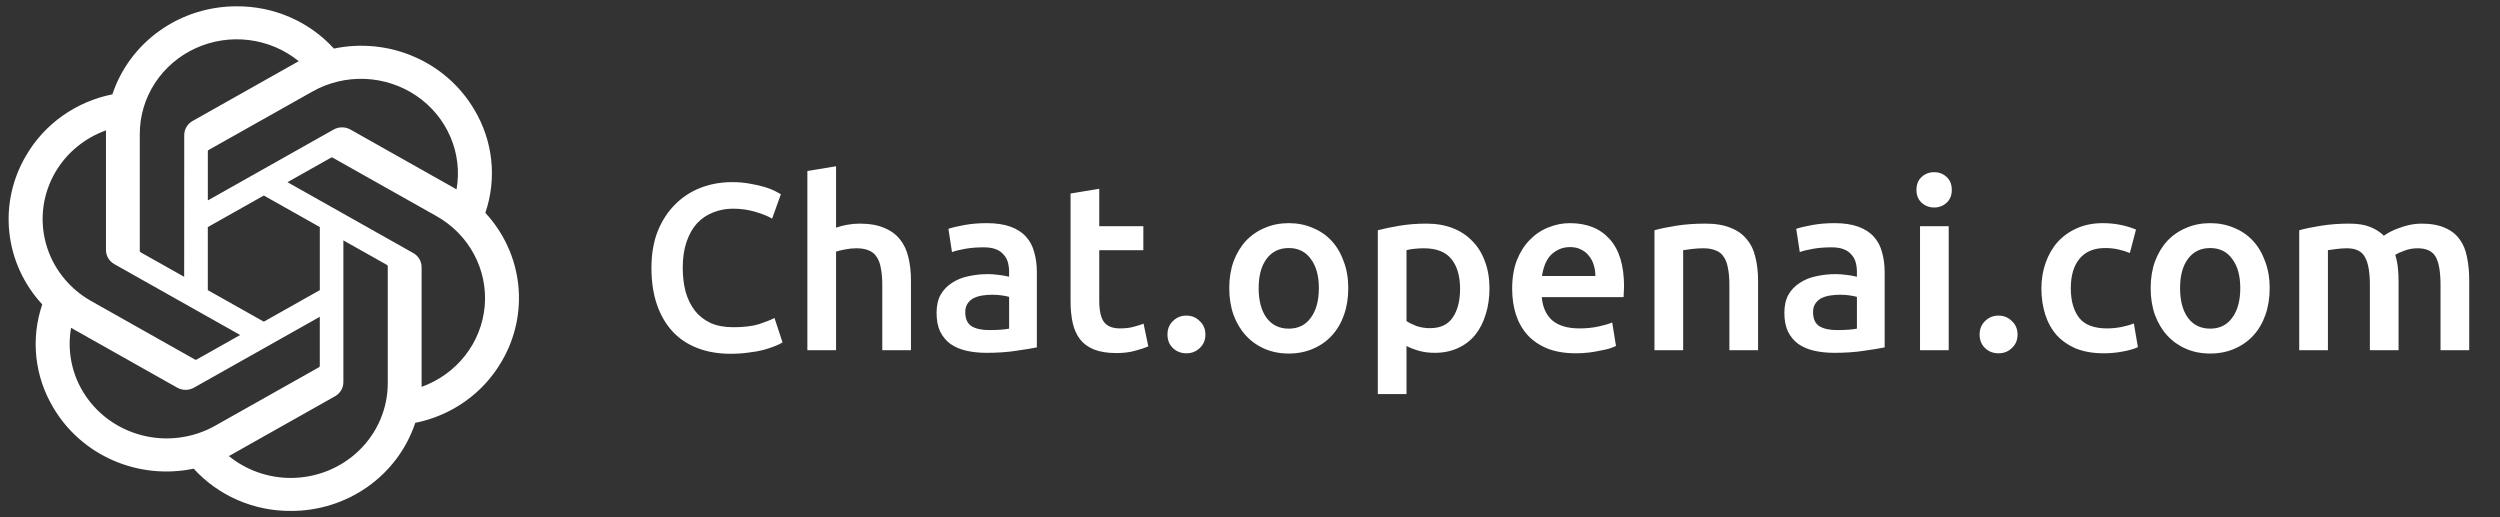
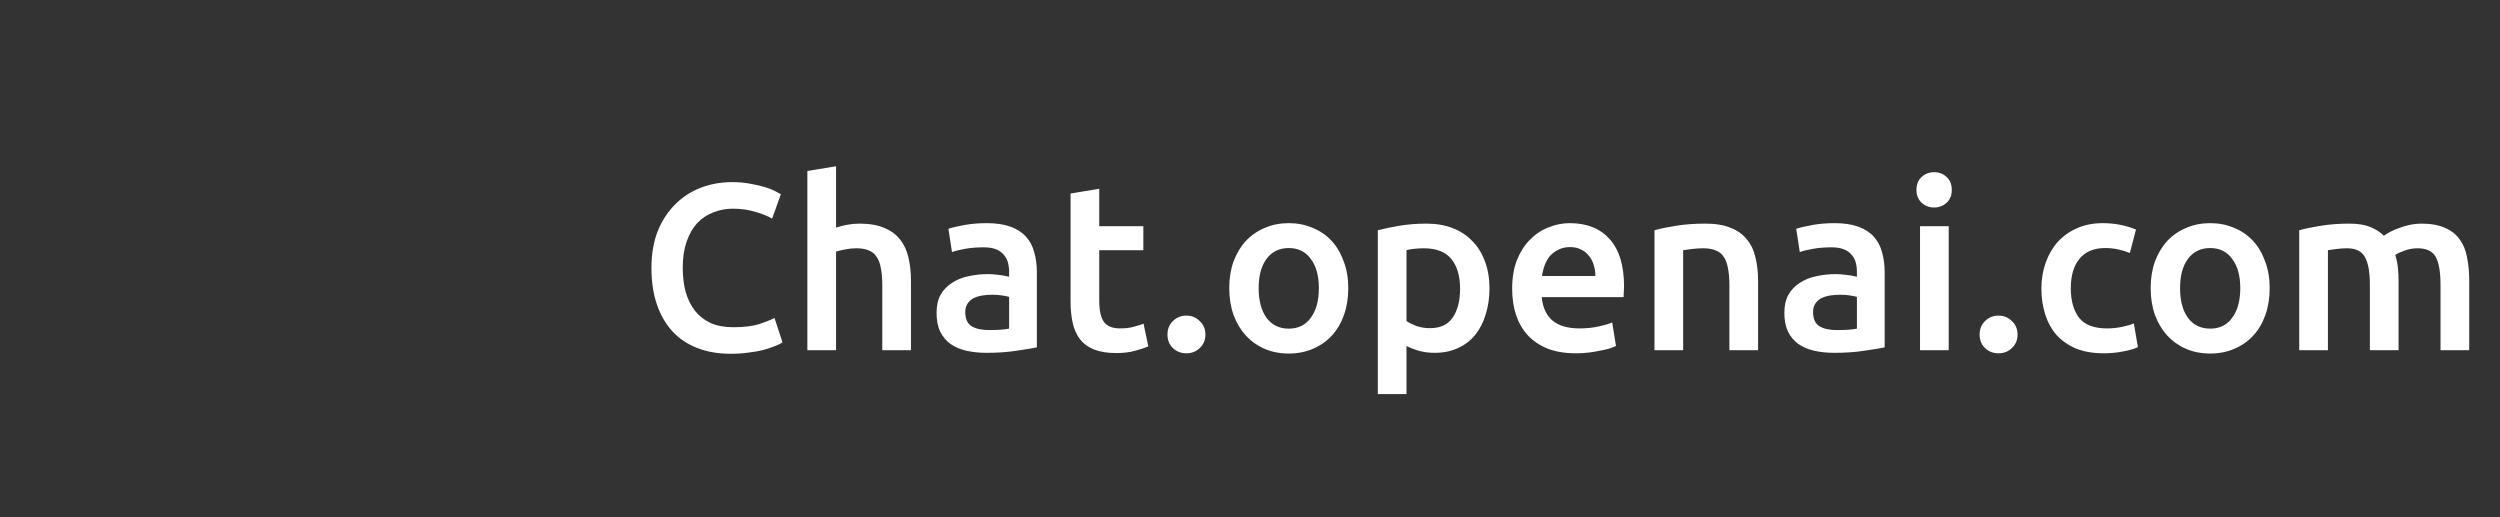
<svg xmlns="http://www.w3.org/2000/svg" width="232" height="48" viewBox="0 0 232 48" fill="none">
  <rect x="0" y="0" width="232" height="48" fill="#333333" stroke="none" />
-   <path d="M45.039 19.751C45.577 18.175 45.763 16.504 45.586 14.852C45.409 13.199 44.872 11.603 44.011 10.169C42.735 8.001 40.786 6.284 38.444 5.267C36.103 4.249 33.492 3.984 30.986 4.508C29.855 3.266 28.466 2.273 26.911 1.596C25.355 0.92 23.67 0.575 21.967 0.586C19.405 0.58 16.907 1.368 14.834 2.836C12.76 4.304 11.218 6.377 10.43 8.755C8.761 9.088 7.184 9.766 5.805 10.742C4.426 11.718 3.277 12.97 2.434 14.414C1.148 16.577 0.598 19.082 0.866 21.568C1.133 24.055 2.203 26.394 3.921 28.249C3.383 29.826 3.197 31.496 3.374 33.148C3.551 34.801 4.088 36.397 4.949 37.831C6.225 39.999 8.175 41.716 10.516 42.733C12.857 43.751 15.469 44.016 17.974 43.492C19.105 44.735 20.494 45.727 22.049 46.404C23.605 47.08 25.29 47.425 26.993 47.414C29.557 47.421 32.056 46.633 34.13 45.164C36.204 43.694 37.746 41.62 38.534 39.241C40.203 38.907 41.78 38.23 43.159 37.254C44.538 36.278 45.687 35.026 46.53 33.581C47.815 31.419 48.362 28.915 48.094 26.429C47.827 23.944 46.757 21.605 45.039 19.751ZM26.997 44.353C24.893 44.356 22.855 43.637 21.239 42.322C21.312 42.283 21.44 42.215 21.523 42.165L31.08 36.779C31.32 36.646 31.519 36.453 31.657 36.22C31.796 35.987 31.867 35.722 31.866 35.453V22.307L35.905 24.583C35.926 24.593 35.945 24.609 35.959 24.628C35.972 24.646 35.981 24.668 35.984 24.691V35.577C35.981 37.903 35.033 40.132 33.349 41.777C31.664 43.422 29.38 44.348 26.997 44.353ZM7.67 36.3C6.617 34.524 6.237 32.442 6.597 30.419C6.668 30.461 6.792 30.535 6.881 30.585L16.439 35.971C16.677 36.106 16.948 36.178 17.224 36.178C17.499 36.178 17.77 36.106 18.009 35.971L29.677 29.398V33.949C29.678 33.972 29.674 33.995 29.664 34.016C29.654 34.038 29.638 34.056 29.619 34.07L19.958 39.512C17.891 40.673 15.437 40.987 13.133 40.385C10.83 39.783 8.865 38.314 7.67 36.3ZM5.156 15.945C6.206 14.166 7.863 12.804 9.838 12.097C9.838 12.177 9.834 12.319 9.834 12.418V23.19C9.832 23.459 9.904 23.724 10.042 23.957C10.18 24.19 10.379 24.383 10.618 24.516L22.287 31.088L18.247 33.364C18.227 33.376 18.204 33.384 18.18 33.386C18.157 33.388 18.133 33.385 18.111 33.376L8.448 27.929C6.385 26.763 4.88 24.847 4.263 22.601C3.646 20.354 3.967 17.961 5.156 15.945ZM38.346 23.48L26.677 16.907L30.717 14.632C30.737 14.619 30.76 14.611 30.784 14.609C30.807 14.607 30.831 14.611 30.853 14.62L40.516 20.062C41.996 20.896 43.202 22.125 43.992 23.604C44.783 25.082 45.125 26.75 44.98 28.412C44.834 30.074 44.206 31.66 43.169 32.986C42.132 34.313 40.73 35.323 39.125 35.9C39.125 35.818 39.125 35.676 39.125 35.577V24.805C39.128 24.537 39.057 24.273 38.92 24.04C38.783 23.807 38.585 23.613 38.346 23.48ZM42.366 17.576C42.295 17.534 42.172 17.461 42.083 17.411L32.525 12.025C32.287 11.889 32.016 11.818 31.74 11.818C31.465 11.818 31.194 11.889 30.955 12.025L19.287 18.598V14.047C19.286 14.024 19.29 14 19.3 13.979C19.31 13.958 19.326 13.94 19.345 13.926L29.006 8.488C30.486 7.656 32.179 7.251 33.886 7.323C35.593 7.394 37.243 7.939 38.645 8.892C40.047 9.845 41.141 11.168 41.8 12.706C42.459 14.244 42.656 15.933 42.366 17.576ZM17.091 25.688L13.05 23.413C13.029 23.402 13.011 23.387 12.997 23.368C12.983 23.349 12.974 23.327 12.972 23.304V12.418C12.973 10.751 13.46 9.118 14.378 7.712C15.296 6.305 16.605 5.182 18.153 4.475C19.701 3.768 21.423 3.506 23.118 3.719C24.813 3.932 26.41 4.612 27.724 5.679C27.651 5.718 27.524 5.786 27.44 5.836L17.883 11.222C17.643 11.355 17.444 11.548 17.306 11.781C17.168 12.014 17.096 12.278 17.097 12.547L17.091 25.688ZM19.285 21.072L24.482 18.144L29.679 21.07V26.925L24.482 29.852L19.285 26.925V21.072Z" fill="white" />
  <path d="M67.802 32.83C66.658 32.83 65.632 32.654 64.722 32.302C63.813 31.95 63.043 31.437 62.412 30.762C61.782 30.073 61.297 29.237 60.96 28.254C60.623 27.271 60.454 26.142 60.454 24.866C60.454 23.59 60.645 22.461 61.026 21.478C61.422 20.495 61.958 19.667 62.632 18.992C63.307 18.303 64.099 17.782 65.008 17.43C65.918 17.078 66.893 16.902 67.934 16.902C68.565 16.902 69.137 16.953 69.65 17.056C70.163 17.144 70.611 17.247 70.992 17.364C71.374 17.481 71.689 17.606 71.938 17.738C72.188 17.87 72.364 17.965 72.466 18.024L71.652 20.29C71.3 20.07 70.794 19.865 70.134 19.674C69.489 19.469 68.785 19.366 68.022 19.366C67.362 19.366 66.746 19.483 66.174 19.718C65.602 19.938 65.103 20.275 64.678 20.73C64.267 21.185 63.945 21.757 63.71 22.446C63.475 23.135 63.358 23.935 63.358 24.844C63.358 25.651 63.446 26.391 63.622 27.066C63.813 27.741 64.099 28.327 64.48 28.826C64.862 29.31 65.346 29.691 65.932 29.97C66.519 30.234 67.223 30.366 68.044 30.366C69.027 30.366 69.826 30.271 70.442 30.08C71.058 29.875 71.535 29.684 71.872 29.508L72.62 31.774C72.444 31.891 72.202 32.009 71.894 32.126C71.601 32.243 71.249 32.361 70.838 32.478C70.427 32.581 69.966 32.661 69.452 32.72C68.939 32.793 68.389 32.83 67.802 32.83ZM74.924 32.5V15.868L77.585 15.428V21.126C77.879 21.023 78.216 20.935 78.597 20.862C78.993 20.789 79.382 20.752 79.763 20.752C80.688 20.752 81.45 20.884 82.052 21.148C82.668 21.397 83.159 21.757 83.525 22.226C83.892 22.681 84.149 23.231 84.296 23.876C84.457 24.521 84.537 25.24 84.537 26.032V32.5H81.876V26.45C81.876 25.834 81.832 25.313 81.743 24.888C81.67 24.448 81.538 24.096 81.347 23.832C81.171 23.553 80.93 23.355 80.621 23.238C80.314 23.106 79.932 23.04 79.478 23.04C79.126 23.04 78.766 23.077 78.4 23.15C78.033 23.223 77.761 23.289 77.585 23.348V32.5H74.924ZM91.776 30.63C92.597 30.63 93.221 30.586 93.646 30.498V27.55C93.499 27.506 93.287 27.462 93.008 27.418C92.73 27.374 92.421 27.352 92.084 27.352C91.791 27.352 91.49 27.374 91.182 27.418C90.889 27.462 90.618 27.543 90.368 27.66C90.133 27.777 89.943 27.946 89.796 28.166C89.65 28.371 89.576 28.635 89.576 28.958C89.576 29.589 89.774 30.029 90.17 30.278C90.566 30.513 91.102 30.63 91.776 30.63ZM91.556 20.708C92.436 20.708 93.177 20.818 93.778 21.038C94.379 21.258 94.856 21.566 95.208 21.962C95.575 22.358 95.832 22.842 95.978 23.414C96.139 23.971 96.22 24.587 96.22 25.262V32.236C95.809 32.324 95.186 32.427 94.35 32.544C93.529 32.676 92.597 32.742 91.556 32.742C90.867 32.742 90.236 32.676 89.664 32.544C89.092 32.412 88.601 32.199 88.19 31.906C87.794 31.613 87.479 31.231 87.244 30.762C87.024 30.293 86.914 29.713 86.914 29.024C86.914 28.364 87.039 27.807 87.288 27.352C87.552 26.897 87.904 26.531 88.344 26.252C88.784 25.959 89.29 25.753 89.862 25.636C90.449 25.504 91.058 25.438 91.688 25.438C91.981 25.438 92.29 25.46 92.612 25.504C92.935 25.533 93.279 25.592 93.646 25.68V25.24C93.646 24.932 93.609 24.639 93.536 24.36C93.463 24.081 93.331 23.839 93.14 23.634C92.964 23.414 92.722 23.245 92.414 23.128C92.121 23.011 91.747 22.952 91.292 22.952C90.676 22.952 90.112 22.996 89.598 23.084C89.085 23.172 88.667 23.275 88.344 23.392L88.014 21.236C88.352 21.119 88.843 21.001 89.488 20.884C90.133 20.767 90.823 20.708 91.556 20.708ZM99.348 17.958L102.01 17.518V20.994H106.102V23.216H102.01V27.902C102.01 28.826 102.157 29.486 102.45 29.882C102.743 30.278 103.242 30.476 103.946 30.476C104.43 30.476 104.855 30.425 105.222 30.322C105.603 30.219 105.904 30.124 106.124 30.036L106.564 32.148C106.256 32.28 105.853 32.412 105.354 32.544C104.855 32.691 104.269 32.764 103.594 32.764C102.773 32.764 102.083 32.654 101.526 32.434C100.983 32.214 100.551 31.899 100.228 31.488C99.906 31.063 99.678 30.557 99.546 29.97C99.414 29.369 99.348 28.687 99.348 27.924V17.958ZM111.861 31.048C111.861 31.561 111.685 31.979 111.333 32.302C110.995 32.625 110.585 32.786 110.101 32.786C109.602 32.786 109.184 32.625 108.847 32.302C108.509 31.979 108.341 31.561 108.341 31.048C108.341 30.535 108.509 30.117 108.847 29.794C109.184 29.457 109.602 29.288 110.101 29.288C110.585 29.288 110.995 29.457 111.333 29.794C111.685 30.117 111.861 30.535 111.861 31.048ZM125.119 26.736C125.119 27.645 124.987 28.474 124.723 29.222C124.459 29.97 124.085 30.608 123.601 31.136C123.117 31.664 122.53 32.075 121.841 32.368C121.166 32.661 120.418 32.808 119.597 32.808C118.775 32.808 118.027 32.661 117.353 32.368C116.678 32.075 116.099 31.664 115.615 31.136C115.131 30.608 114.749 29.97 114.471 29.222C114.207 28.474 114.075 27.645 114.075 26.736C114.075 25.827 114.207 25.005 114.471 24.272C114.749 23.524 115.131 22.886 115.615 22.358C116.113 21.83 116.7 21.427 117.375 21.148C118.049 20.855 118.79 20.708 119.597 20.708C120.403 20.708 121.144 20.855 121.819 21.148C122.508 21.427 123.095 21.83 123.579 22.358C124.063 22.886 124.437 23.524 124.701 24.272C124.979 25.005 125.119 25.827 125.119 26.736ZM122.391 26.736C122.391 25.592 122.141 24.69 121.643 24.03C121.159 23.355 120.477 23.018 119.597 23.018C118.717 23.018 118.027 23.355 117.529 24.03C117.045 24.69 116.803 25.592 116.803 26.736C116.803 27.895 117.045 28.811 117.529 29.486C118.027 30.161 118.717 30.498 119.597 30.498C120.477 30.498 121.159 30.161 121.643 29.486C122.141 28.811 122.391 27.895 122.391 26.736ZM135.495 26.802C135.495 25.614 135.224 24.69 134.681 24.03C134.153 23.37 133.295 23.04 132.107 23.04C131.858 23.04 131.594 23.055 131.315 23.084C131.051 23.099 130.787 23.143 130.523 23.216V29.794C130.758 29.955 131.066 30.109 131.447 30.256C131.843 30.388 132.261 30.454 132.701 30.454C133.669 30.454 134.373 30.124 134.813 29.464C135.268 28.804 135.495 27.917 135.495 26.802ZM138.223 26.758C138.223 27.638 138.106 28.445 137.871 29.178C137.651 29.911 137.328 30.542 136.903 31.07C136.478 31.598 135.942 32.009 135.297 32.302C134.666 32.595 133.948 32.742 133.141 32.742C132.598 32.742 132.1 32.676 131.645 32.544C131.19 32.412 130.816 32.265 130.523 32.104V36.57H127.861V21.368C128.404 21.221 129.071 21.082 129.863 20.95C130.655 20.818 131.491 20.752 132.371 20.752C133.28 20.752 134.094 20.891 134.813 21.17C135.532 21.449 136.14 21.852 136.639 22.38C137.152 22.893 137.541 23.524 137.805 24.272C138.084 25.005 138.223 25.834 138.223 26.758ZM140.328 26.802C140.328 25.79 140.475 24.903 140.768 24.14C141.076 23.377 141.48 22.747 141.978 22.248C142.477 21.735 143.049 21.353 143.694 21.104C144.34 20.84 145 20.708 145.674 20.708C147.258 20.708 148.49 21.199 149.37 22.182C150.265 23.165 150.712 24.631 150.712 26.582C150.712 26.729 150.705 26.897 150.69 27.088C150.69 27.264 150.683 27.425 150.668 27.572H143.078C143.152 28.496 143.474 29.215 144.046 29.728C144.633 30.227 145.476 30.476 146.576 30.476C147.222 30.476 147.808 30.417 148.336 30.3C148.879 30.183 149.304 30.058 149.612 29.926L149.964 32.104C149.818 32.177 149.612 32.258 149.348 32.346C149.099 32.419 148.806 32.485 148.468 32.544C148.146 32.617 147.794 32.676 147.412 32.72C147.031 32.764 146.642 32.786 146.246 32.786C145.234 32.786 144.354 32.639 143.606 32.346C142.858 32.038 142.242 31.62 141.758 31.092C141.274 30.549 140.915 29.919 140.68 29.2C140.446 28.467 140.328 27.667 140.328 26.802ZM148.05 25.614C148.05 25.247 147.999 24.903 147.896 24.58C147.794 24.243 147.64 23.957 147.434 23.722C147.244 23.473 147.002 23.282 146.708 23.15C146.43 23.003 146.092 22.93 145.696 22.93C145.286 22.93 144.926 23.011 144.618 23.172C144.31 23.319 144.046 23.517 143.826 23.766C143.621 24.015 143.46 24.301 143.342 24.624C143.225 24.947 143.144 25.277 143.1 25.614H148.05ZM153.535 21.368C154.048 21.221 154.715 21.082 155.537 20.95C156.358 20.818 157.267 20.752 158.265 20.752C159.203 20.752 159.988 20.884 160.619 21.148C161.249 21.397 161.748 21.757 162.115 22.226C162.496 22.681 162.76 23.238 162.907 23.898C163.068 24.543 163.149 25.255 163.149 26.032V32.5H160.487V26.45C160.487 25.834 160.443 25.313 160.355 24.888C160.281 24.448 160.149 24.096 159.959 23.832C159.783 23.553 159.533 23.355 159.211 23.238C158.903 23.106 158.521 23.04 158.067 23.04C157.729 23.04 157.377 23.062 157.011 23.106C156.644 23.15 156.373 23.187 156.197 23.216V32.5H153.535V21.368ZM170.452 30.63C171.273 30.63 171.897 30.586 172.322 30.498V27.55C172.175 27.506 171.963 27.462 171.684 27.418C171.405 27.374 171.097 27.352 170.76 27.352C170.467 27.352 170.166 27.374 169.858 27.418C169.565 27.462 169.293 27.543 169.044 27.66C168.809 27.777 168.619 27.946 168.472 28.166C168.325 28.371 168.252 28.635 168.252 28.958C168.252 29.589 168.45 30.029 168.846 30.278C169.242 30.513 169.777 30.63 170.452 30.63ZM170.232 20.708C171.112 20.708 171.853 20.818 172.454 21.038C173.055 21.258 173.532 21.566 173.884 21.962C174.251 22.358 174.507 22.842 174.654 23.414C174.815 23.971 174.896 24.587 174.896 25.262V32.236C174.485 32.324 173.862 32.427 173.026 32.544C172.205 32.676 171.273 32.742 170.232 32.742C169.543 32.742 168.912 32.676 168.34 32.544C167.768 32.412 167.277 32.199 166.866 31.906C166.47 31.613 166.155 31.231 165.92 30.762C165.7 30.293 165.59 29.713 165.59 29.024C165.59 28.364 165.715 27.807 165.964 27.352C166.228 26.897 166.58 26.531 167.02 26.252C167.46 25.959 167.966 25.753 168.538 25.636C169.125 25.504 169.733 25.438 170.364 25.438C170.657 25.438 170.965 25.46 171.288 25.504C171.611 25.533 171.955 25.592 172.322 25.68V25.24C172.322 24.932 172.285 24.639 172.212 24.36C172.139 24.081 172.007 23.839 171.816 23.634C171.64 23.414 171.398 23.245 171.09 23.128C170.797 23.011 170.423 22.952 169.968 22.952C169.352 22.952 168.787 22.996 168.274 23.084C167.761 23.172 167.343 23.275 167.02 23.392L166.69 21.236C167.027 21.119 167.519 21.001 168.164 20.884C168.809 20.767 169.499 20.708 170.232 20.708ZM180.84 32.5H178.178V20.994H180.84V32.5ZM181.126 17.628C181.126 18.127 180.965 18.523 180.642 18.816C180.319 19.109 179.938 19.256 179.498 19.256C179.043 19.256 178.655 19.109 178.332 18.816C178.009 18.523 177.848 18.127 177.848 17.628C177.848 17.115 178.009 16.711 178.332 16.418C178.655 16.125 179.043 15.978 179.498 15.978C179.938 15.978 180.319 16.125 180.642 16.418C180.965 16.711 181.126 17.115 181.126 17.628ZM187.228 31.048C187.228 31.561 187.052 31.979 186.7 32.302C186.363 32.625 185.952 32.786 185.468 32.786C184.969 32.786 184.551 32.625 184.214 32.302C183.877 31.979 183.708 31.561 183.708 31.048C183.708 30.535 183.877 30.117 184.214 29.794C184.551 29.457 184.969 29.288 185.468 29.288C185.952 29.288 186.363 29.457 186.7 29.794C187.052 30.117 187.228 30.535 187.228 31.048ZM189.442 26.758C189.442 25.907 189.574 25.115 189.838 24.382C190.102 23.634 190.476 22.989 190.96 22.446C191.458 21.903 192.06 21.478 192.764 21.17C193.468 20.862 194.26 20.708 195.14 20.708C196.225 20.708 197.252 20.906 198.22 21.302L197.648 23.48C197.34 23.348 196.988 23.238 196.592 23.15C196.21 23.062 195.8 23.018 195.36 23.018C194.318 23.018 193.526 23.348 192.984 24.008C192.441 24.653 192.17 25.57 192.17 26.758C192.17 27.902 192.426 28.811 192.94 29.486C193.453 30.146 194.318 30.476 195.536 30.476C195.99 30.476 196.438 30.432 196.878 30.344C197.318 30.256 197.699 30.146 198.022 30.014L198.396 32.214C198.102 32.361 197.655 32.493 197.054 32.61C196.467 32.727 195.858 32.786 195.228 32.786C194.245 32.786 193.387 32.639 192.654 32.346C191.935 32.038 191.334 31.62 190.85 31.092C190.38 30.549 190.028 29.911 189.794 29.178C189.559 28.43 189.442 27.623 189.442 26.758ZM210.626 26.736C210.626 27.645 210.494 28.474 210.23 29.222C209.966 29.97 209.592 30.608 209.108 31.136C208.624 31.664 208.038 32.075 207.348 32.368C206.674 32.661 205.926 32.808 205.104 32.808C204.283 32.808 203.535 32.661 202.86 32.368C202.186 32.075 201.606 31.664 201.122 31.136C200.638 30.608 200.257 29.97 199.978 29.222C199.714 28.474 199.582 27.645 199.582 26.736C199.582 25.827 199.714 25.005 199.978 24.272C200.257 23.524 200.638 22.886 201.122 22.358C201.621 21.83 202.208 21.427 202.882 21.148C203.557 20.855 204.298 20.708 205.104 20.708C205.911 20.708 206.652 20.855 207.326 21.148C208.016 21.427 208.602 21.83 209.086 22.358C209.57 22.886 209.944 23.524 210.208 24.272C210.487 25.005 210.626 25.827 210.626 26.736ZM207.898 26.736C207.898 25.592 207.649 24.69 207.15 24.03C206.666 23.355 205.984 23.018 205.104 23.018C204.224 23.018 203.535 23.355 203.036 24.03C202.552 24.69 202.31 25.592 202.31 26.736C202.31 27.895 202.552 28.811 203.036 29.486C203.535 30.161 204.224 30.498 205.104 30.498C205.984 30.498 206.666 30.161 207.15 29.486C207.649 28.811 207.898 27.895 207.898 26.736ZM219.925 26.45C219.925 25.247 219.771 24.382 219.463 23.854C219.169 23.311 218.612 23.04 217.791 23.04C217.497 23.04 217.175 23.062 216.823 23.106C216.471 23.15 216.207 23.187 216.031 23.216V32.5H213.369V21.368C213.882 21.221 214.549 21.082 215.371 20.95C216.207 20.818 217.087 20.752 218.011 20.752C218.803 20.752 219.448 20.855 219.947 21.06C220.46 21.265 220.885 21.537 221.223 21.874C221.384 21.757 221.589 21.632 221.839 21.5C222.088 21.368 222.367 21.251 222.675 21.148C222.983 21.031 223.305 20.935 223.643 20.862C223.995 20.789 224.347 20.752 224.699 20.752C225.593 20.752 226.327 20.884 226.899 21.148C227.485 21.397 227.94 21.757 228.263 22.226C228.6 22.681 228.827 23.238 228.945 23.898C229.077 24.543 229.143 25.255 229.143 26.032V32.5H226.481V26.45C226.481 25.247 226.334 24.382 226.041 23.854C225.747 23.311 225.183 23.04 224.347 23.04C223.921 23.04 223.518 23.113 223.137 23.26C222.755 23.392 222.469 23.524 222.279 23.656C222.396 24.023 222.477 24.411 222.521 24.822C222.565 25.233 222.587 25.673 222.587 26.142V32.5H219.925V26.45Z" fill="white" />
</svg>